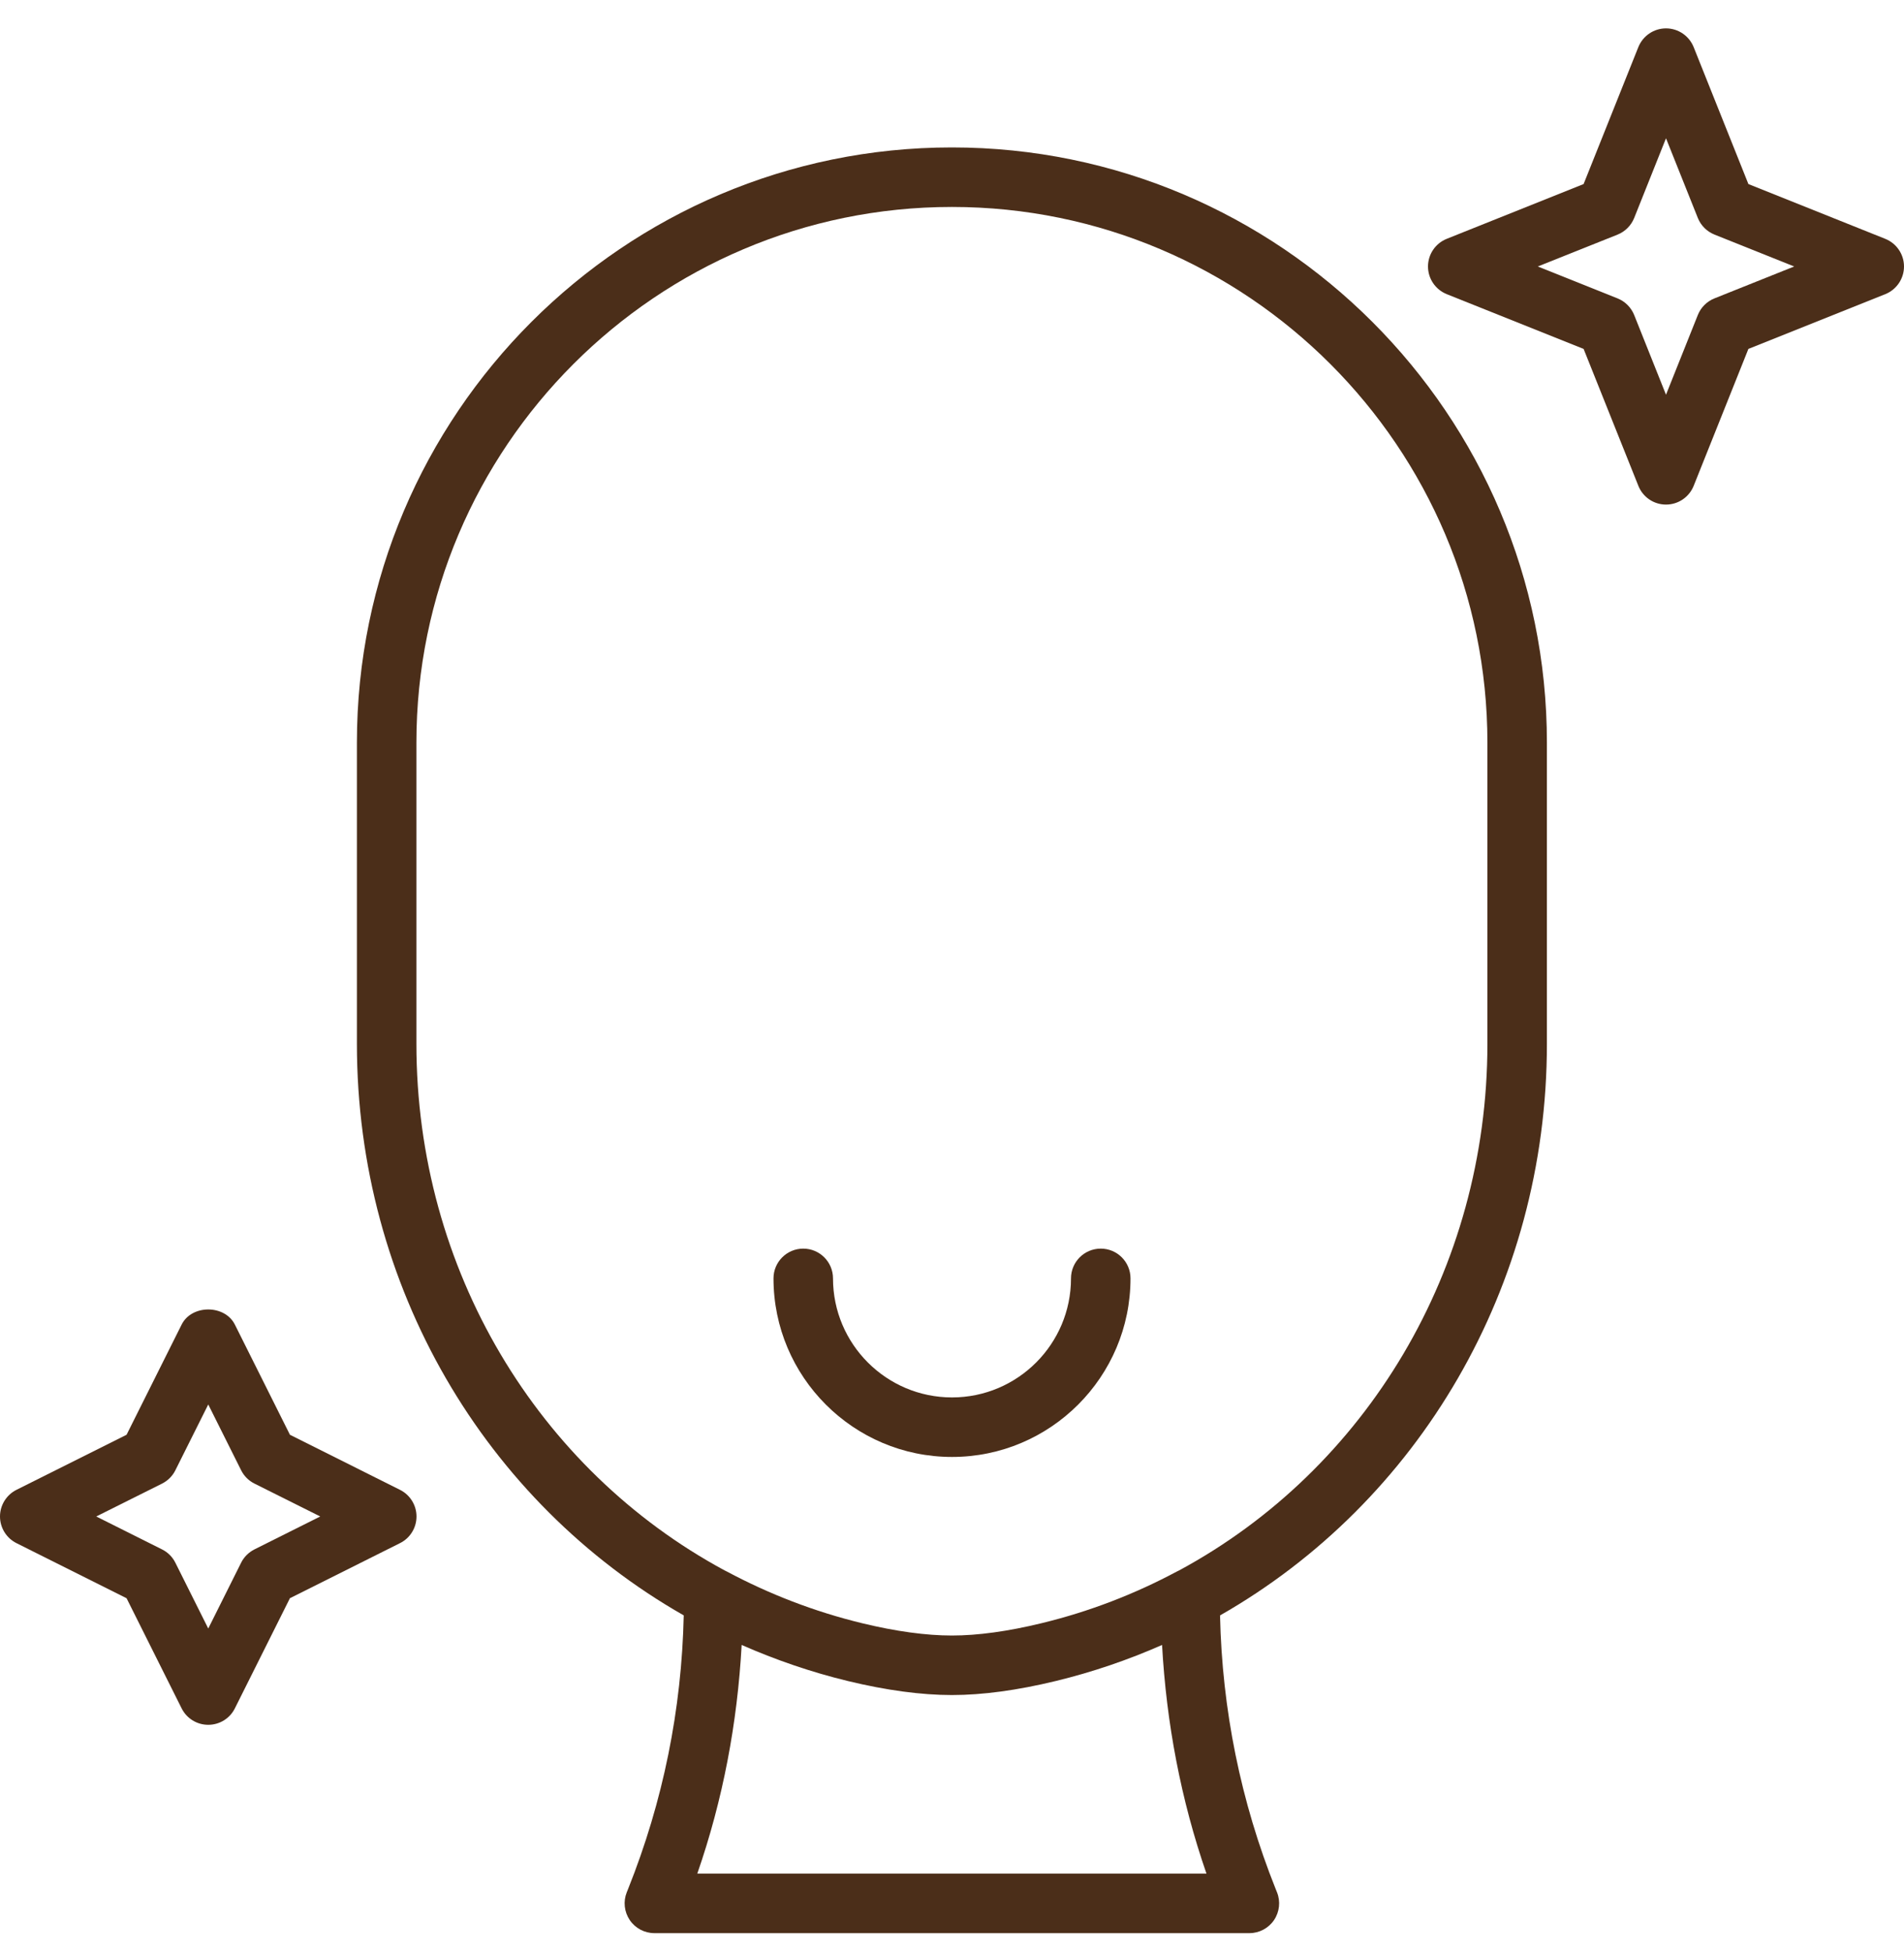
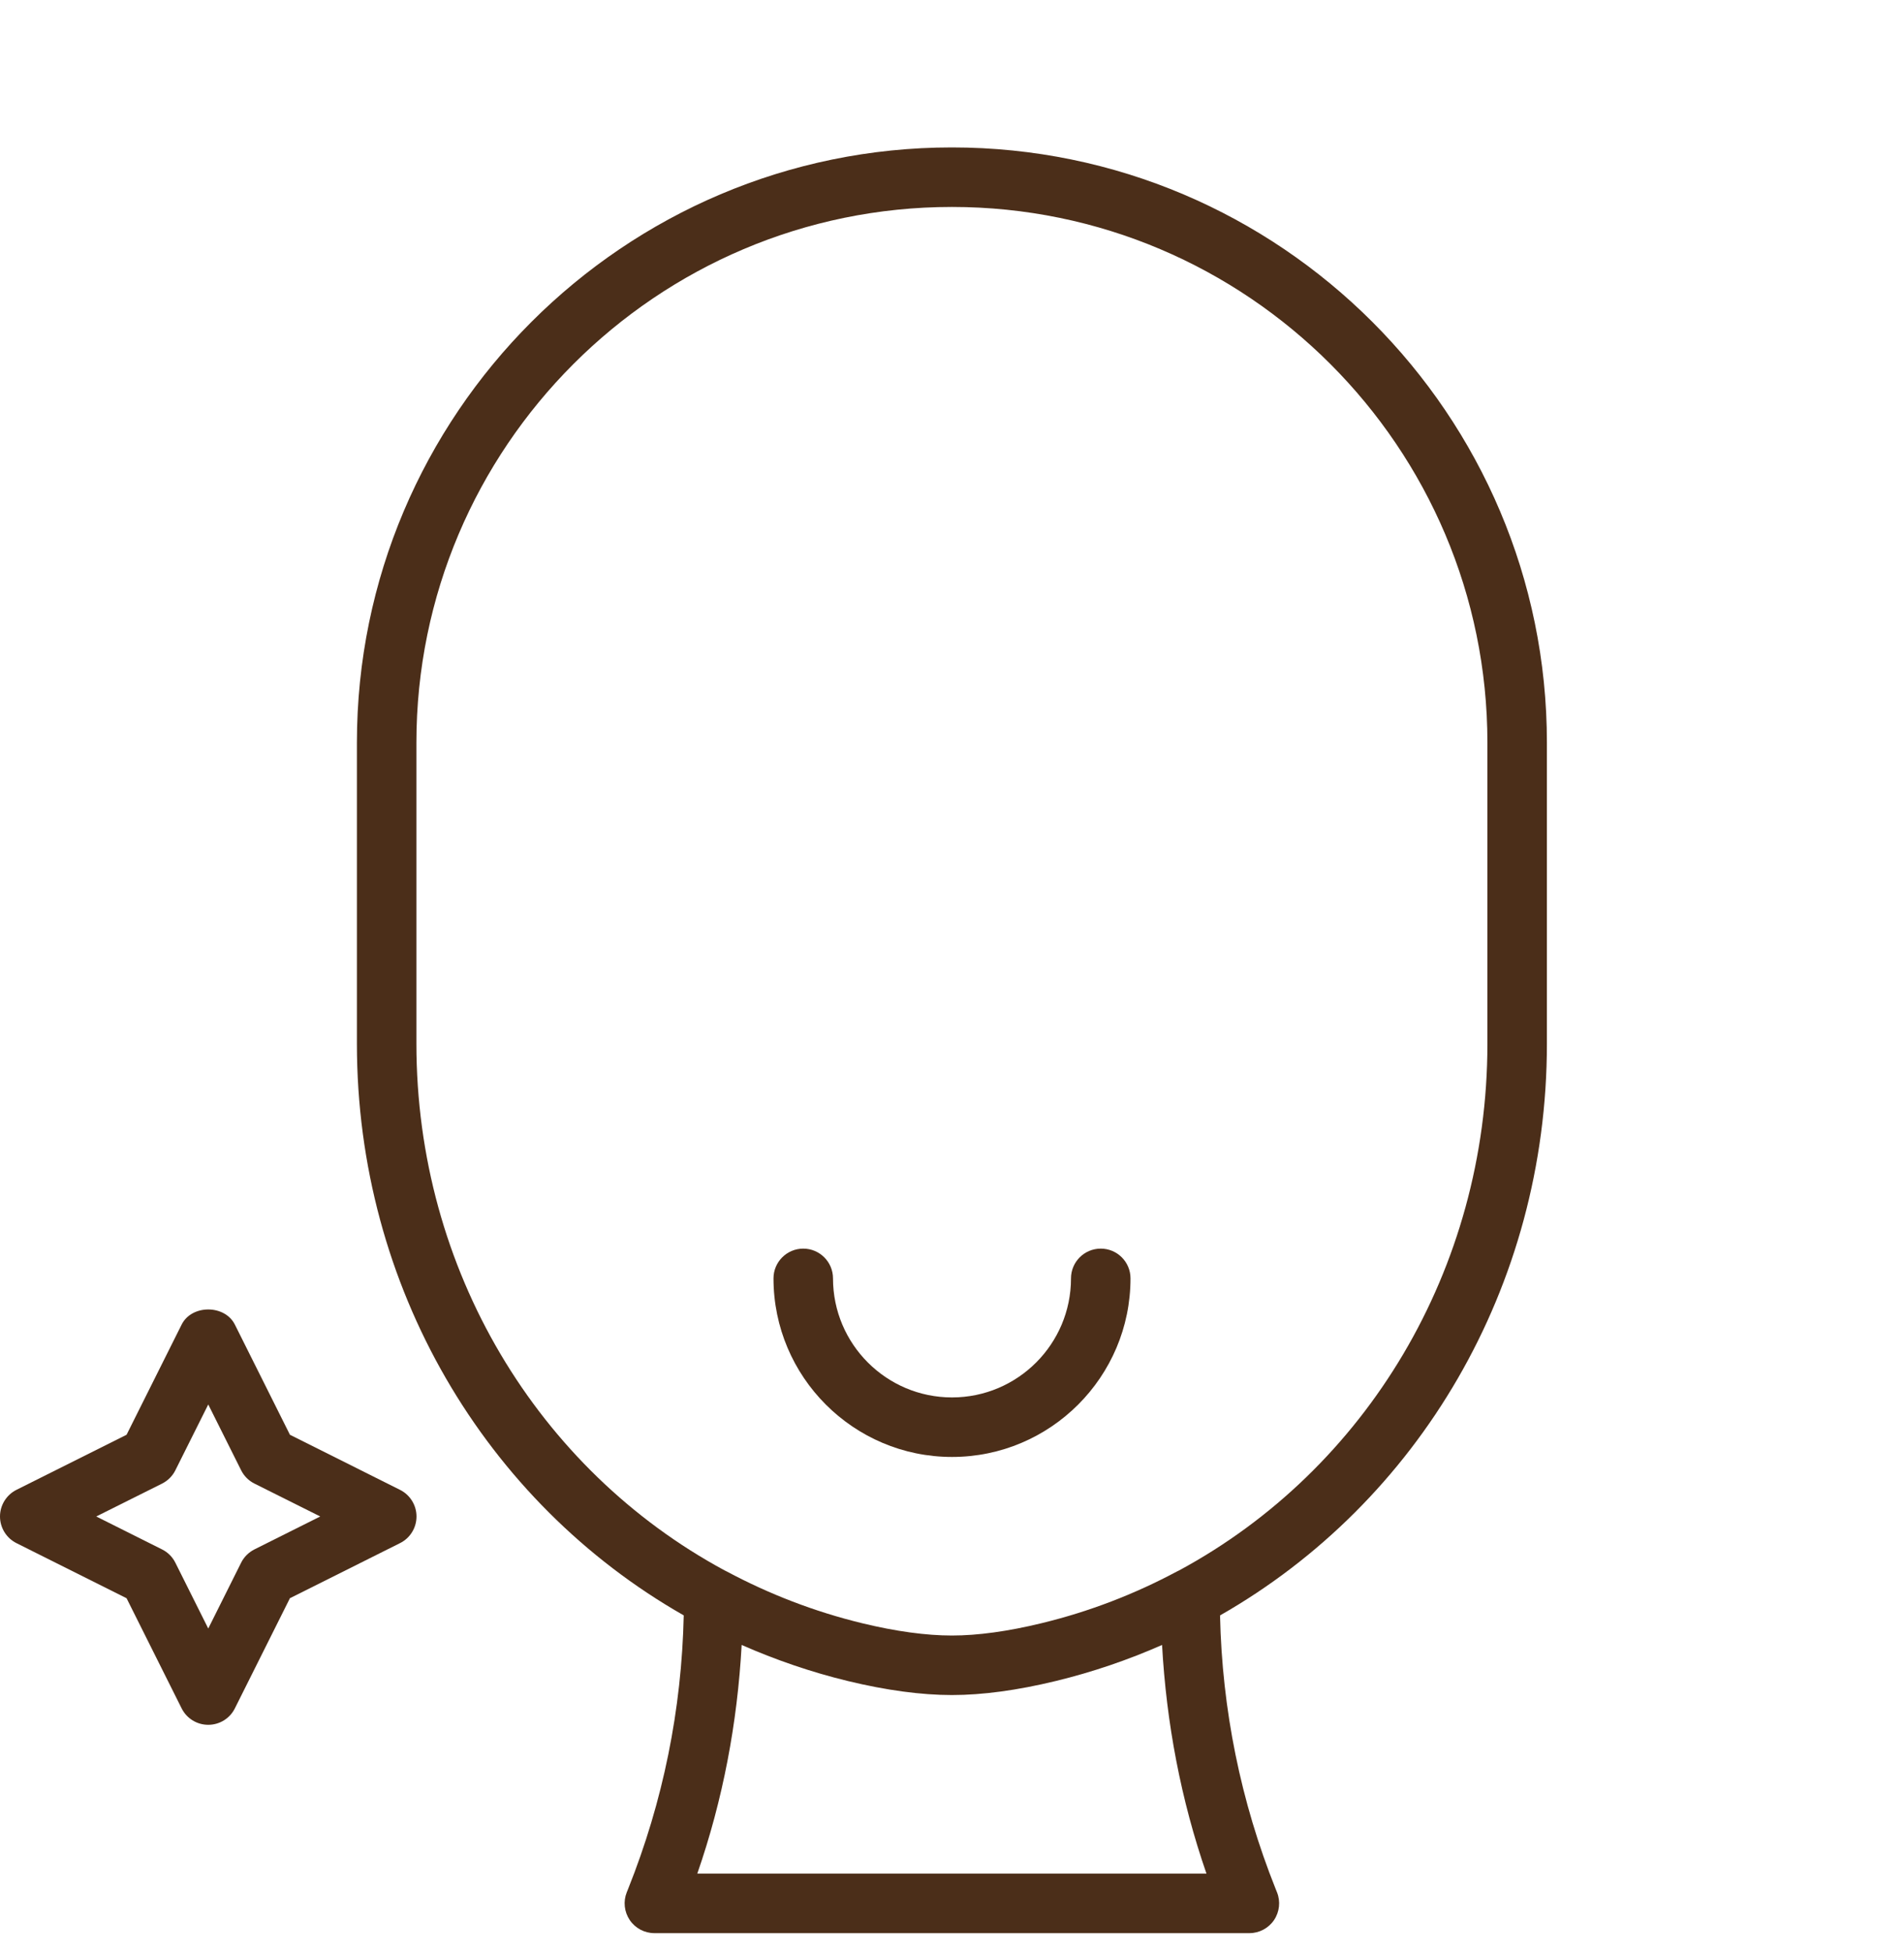
<svg xmlns="http://www.w3.org/2000/svg" width="40" height="41" viewBox="0 0 40 41" fill="none">
  <path d="M19.998 3.096C13.105 3.096 7.498 8.704 7.498 15.596V21.919C7.498 27.024 10.196 31.547 14.364 33.923C14.321 35.898 13.931 37.829 13.196 39.667L13.167 39.739C13.09 39.931 13.114 40.149 13.23 40.321C13.346 40.493 13.54 40.596 13.748 40.596H26.248C26.455 40.596 26.649 40.493 26.765 40.322C26.881 40.15 26.905 39.932 26.828 39.739L26.799 39.667C26.064 37.829 25.674 35.898 25.631 33.924C29.799 31.547 32.498 27.024 32.498 21.919V15.596C32.498 8.704 26.89 3.096 19.998 3.096ZM25.346 39.346H14.649C15.188 37.794 15.491 36.184 15.581 34.544C16.293 34.857 17.038 35.114 17.814 35.302C18.621 35.497 19.356 35.596 19.998 35.596C20.639 35.596 21.373 35.497 22.181 35.301C22.957 35.113 23.702 34.857 24.413 34.544C24.504 36.184 24.808 37.794 25.346 39.346ZM31.248 21.919C31.248 26.663 28.696 30.859 24.775 32.977C24.756 32.985 24.74 32.994 24.722 33.003C23.84 33.474 22.892 33.842 21.886 34.086C21.176 34.259 20.54 34.346 19.998 34.346C19.455 34.346 18.819 34.259 18.109 34.087C17.104 33.843 16.155 33.474 15.274 33.004C15.256 32.994 15.239 32.985 15.22 32.977C11.298 30.859 8.748 26.663 8.748 21.919V15.596C8.748 9.393 13.794 4.346 19.998 4.346C26.201 4.346 31.248 9.393 31.248 15.596V21.919Z" fill="#4B2E19" />
-   <path d="M39.607 5.016L36.731 3.865L35.581 0.989C35.485 0.752 35.256 0.596 35 0.596C34.744 0.596 34.515 0.752 34.419 0.989L33.269 3.865L30.392 5.016C30.156 5.111 30 5.341 30 5.596C30 5.852 30.156 6.081 30.393 6.177L33.269 7.327L34.42 10.204C34.515 10.441 34.744 10.596 35 10.596C35.256 10.596 35.485 10.441 35.581 10.204L36.731 7.327L39.608 6.177C39.844 6.081 40 5.852 40 5.596C40 5.341 39.844 5.111 39.607 5.016ZM36.018 6.266C35.859 6.329 35.733 6.455 35.669 6.614L35 8.289L34.331 6.614C34.267 6.456 34.141 6.33 33.982 6.266L32.307 5.596L33.982 4.927C34.141 4.863 34.267 4.737 34.331 4.579L35 2.904L35.669 4.578C35.733 4.737 35.859 4.862 36.018 4.926L37.693 5.596L36.018 6.266Z" fill="#4B2E19" />
  <path d="M8.404 31.287L6.091 30.13L4.934 27.816C4.722 27.393 4.027 27.393 3.816 27.816L2.659 30.13L0.345 31.287C0.134 31.393 0 31.61 0 31.846C0 32.083 0.134 32.3 0.346 32.406L2.659 33.563L3.816 35.876C3.922 36.088 4.138 36.221 4.375 36.221C4.612 36.221 4.828 36.088 4.934 35.876L6.091 33.562L8.405 32.405C8.616 32.3 8.75 32.083 8.75 31.846C8.75 31.61 8.616 31.393 8.404 31.287ZM5.346 32.537C5.225 32.598 5.126 32.696 5.066 32.816L4.375 34.199L3.684 32.817C3.624 32.696 3.526 32.598 3.405 32.538L2.022 31.846L3.404 31.156C3.525 31.095 3.624 30.997 3.684 30.876L4.375 29.494L5.066 30.876C5.126 30.996 5.224 31.095 5.345 31.155L6.728 31.846L5.346 32.537Z" fill="#4B2E19" />
  <path d="M23.125 26.221C22.779 26.221 22.5 26.501 22.5 26.846C22.5 28.225 21.379 29.346 20 29.346C18.621 29.346 17.5 28.225 17.5 26.846C17.5 26.501 17.22 26.221 16.875 26.221C16.53 26.221 16.25 26.501 16.25 26.846C16.25 28.914 17.932 30.596 20 30.596C22.068 30.596 23.75 28.914 23.75 26.846C23.75 26.501 23.471 26.221 23.125 26.221Z" fill="#4B2E19" />
</svg>